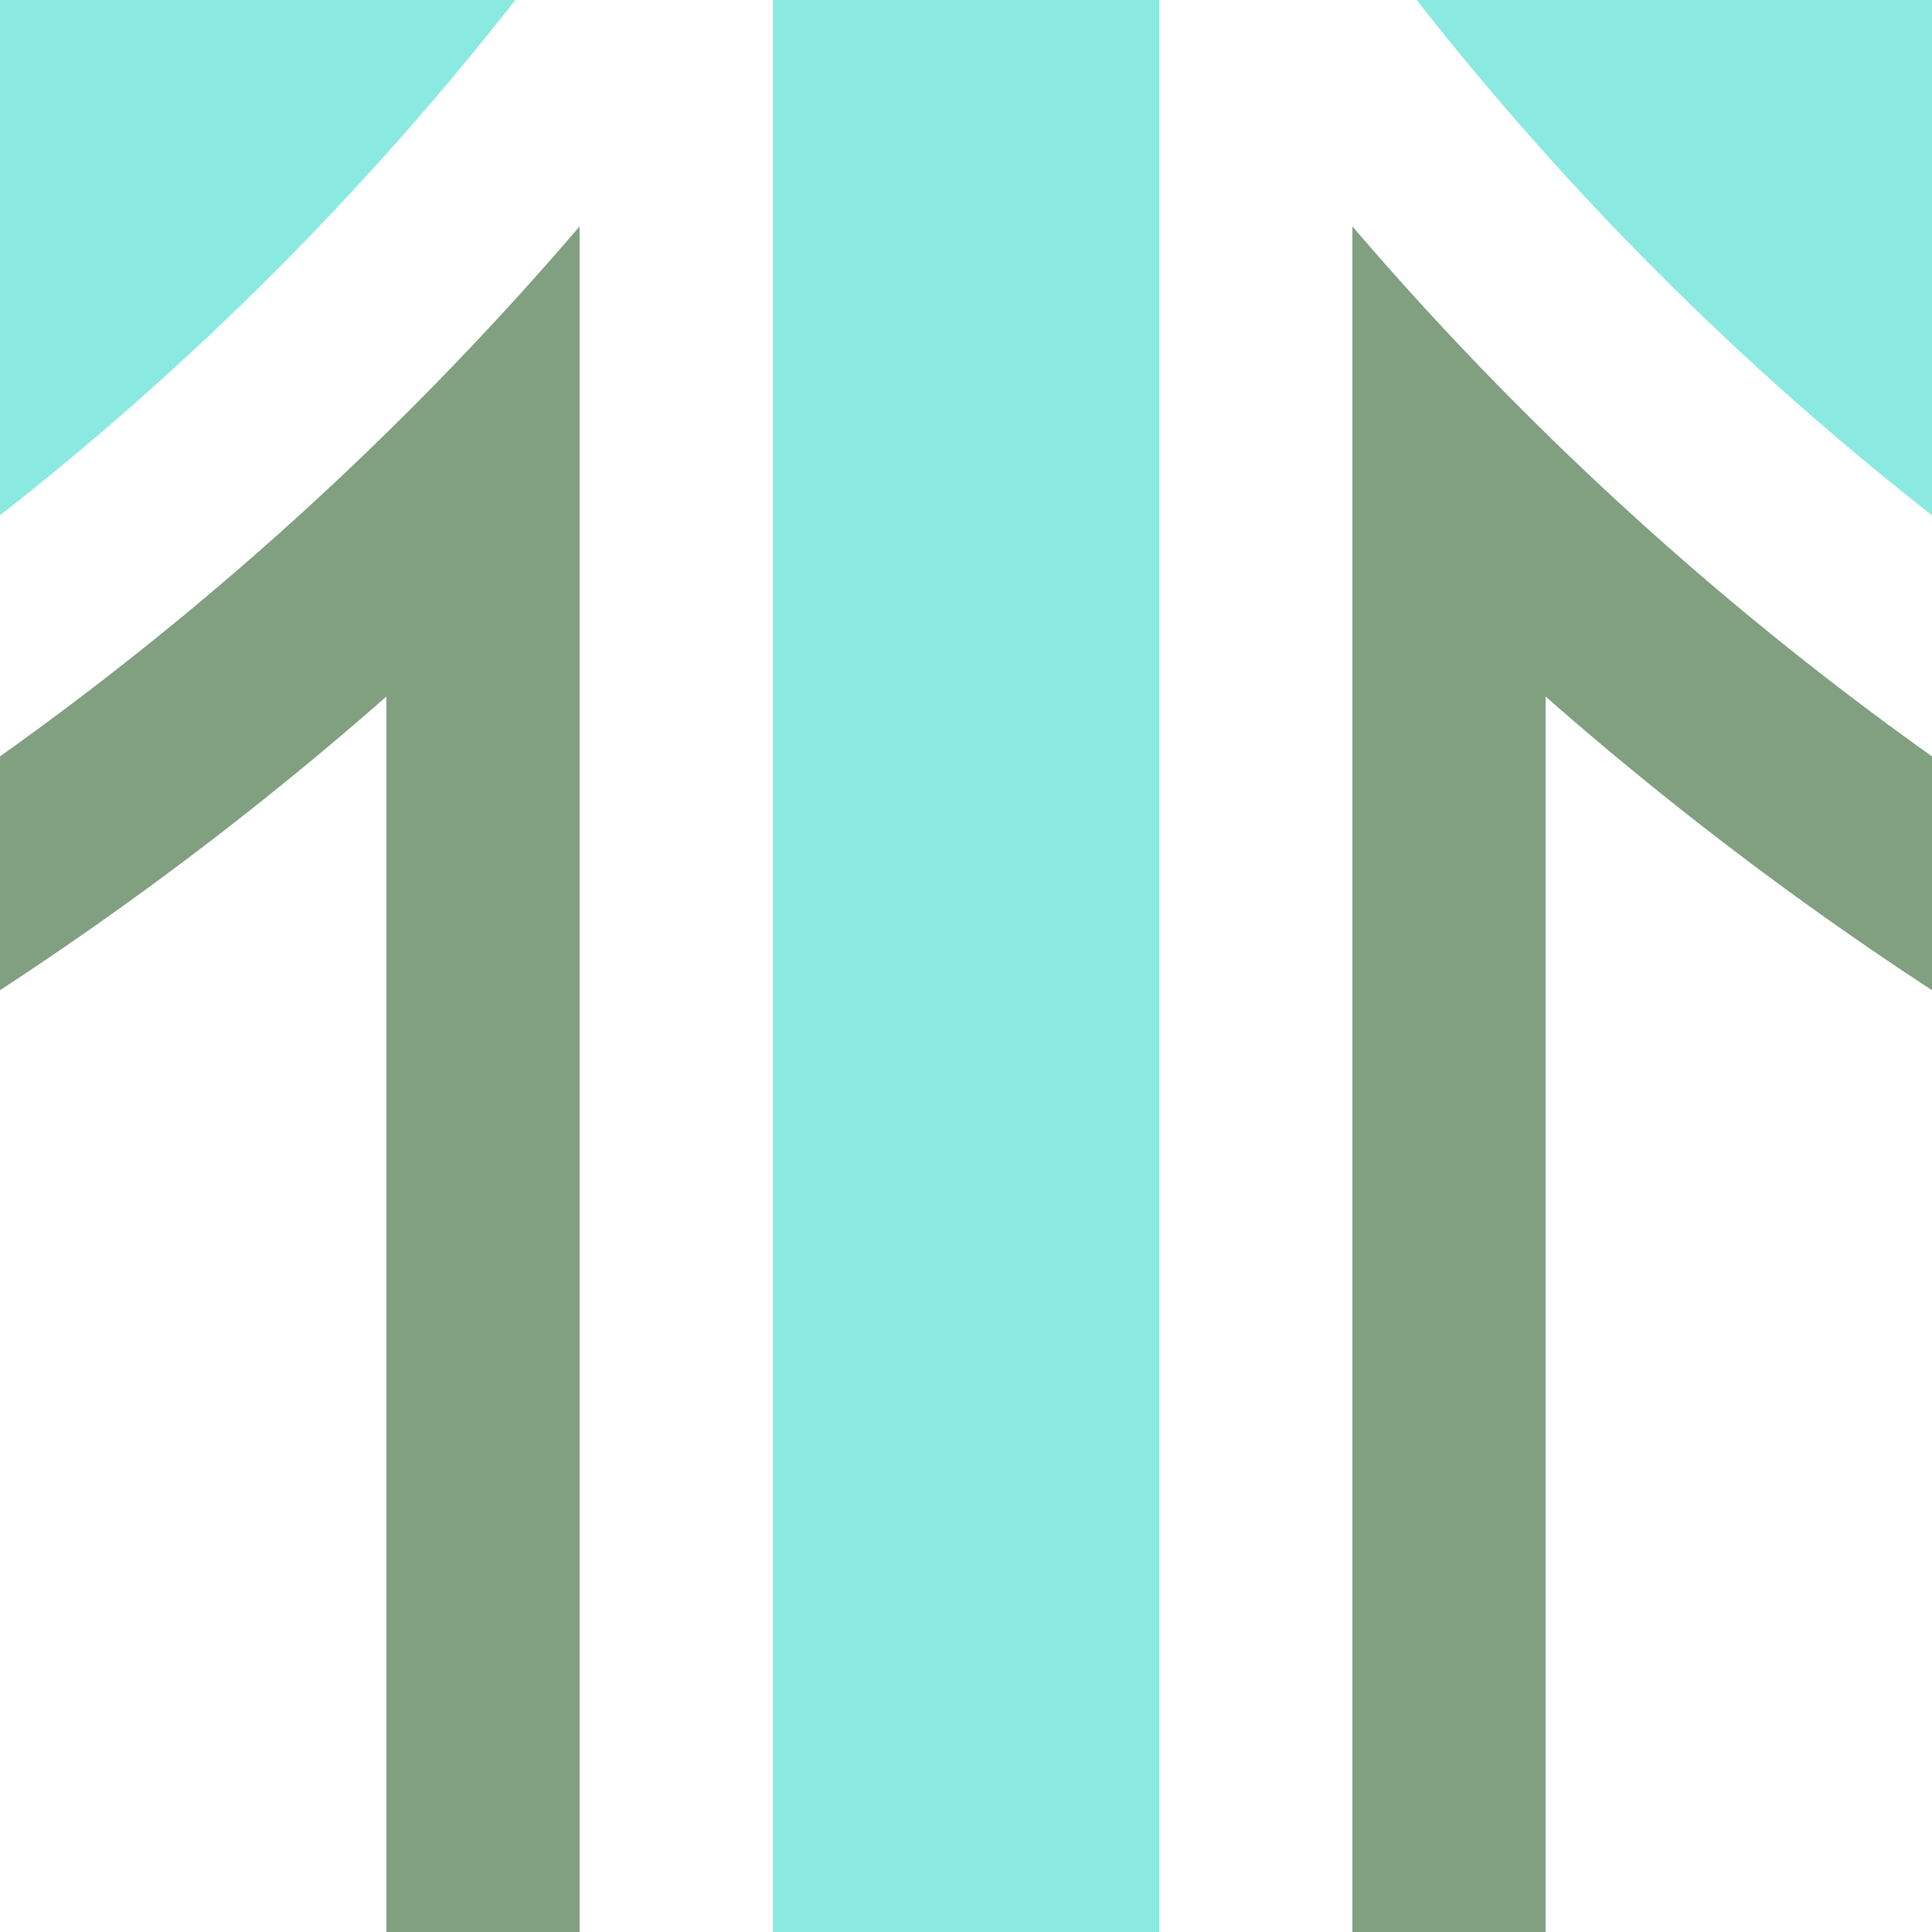
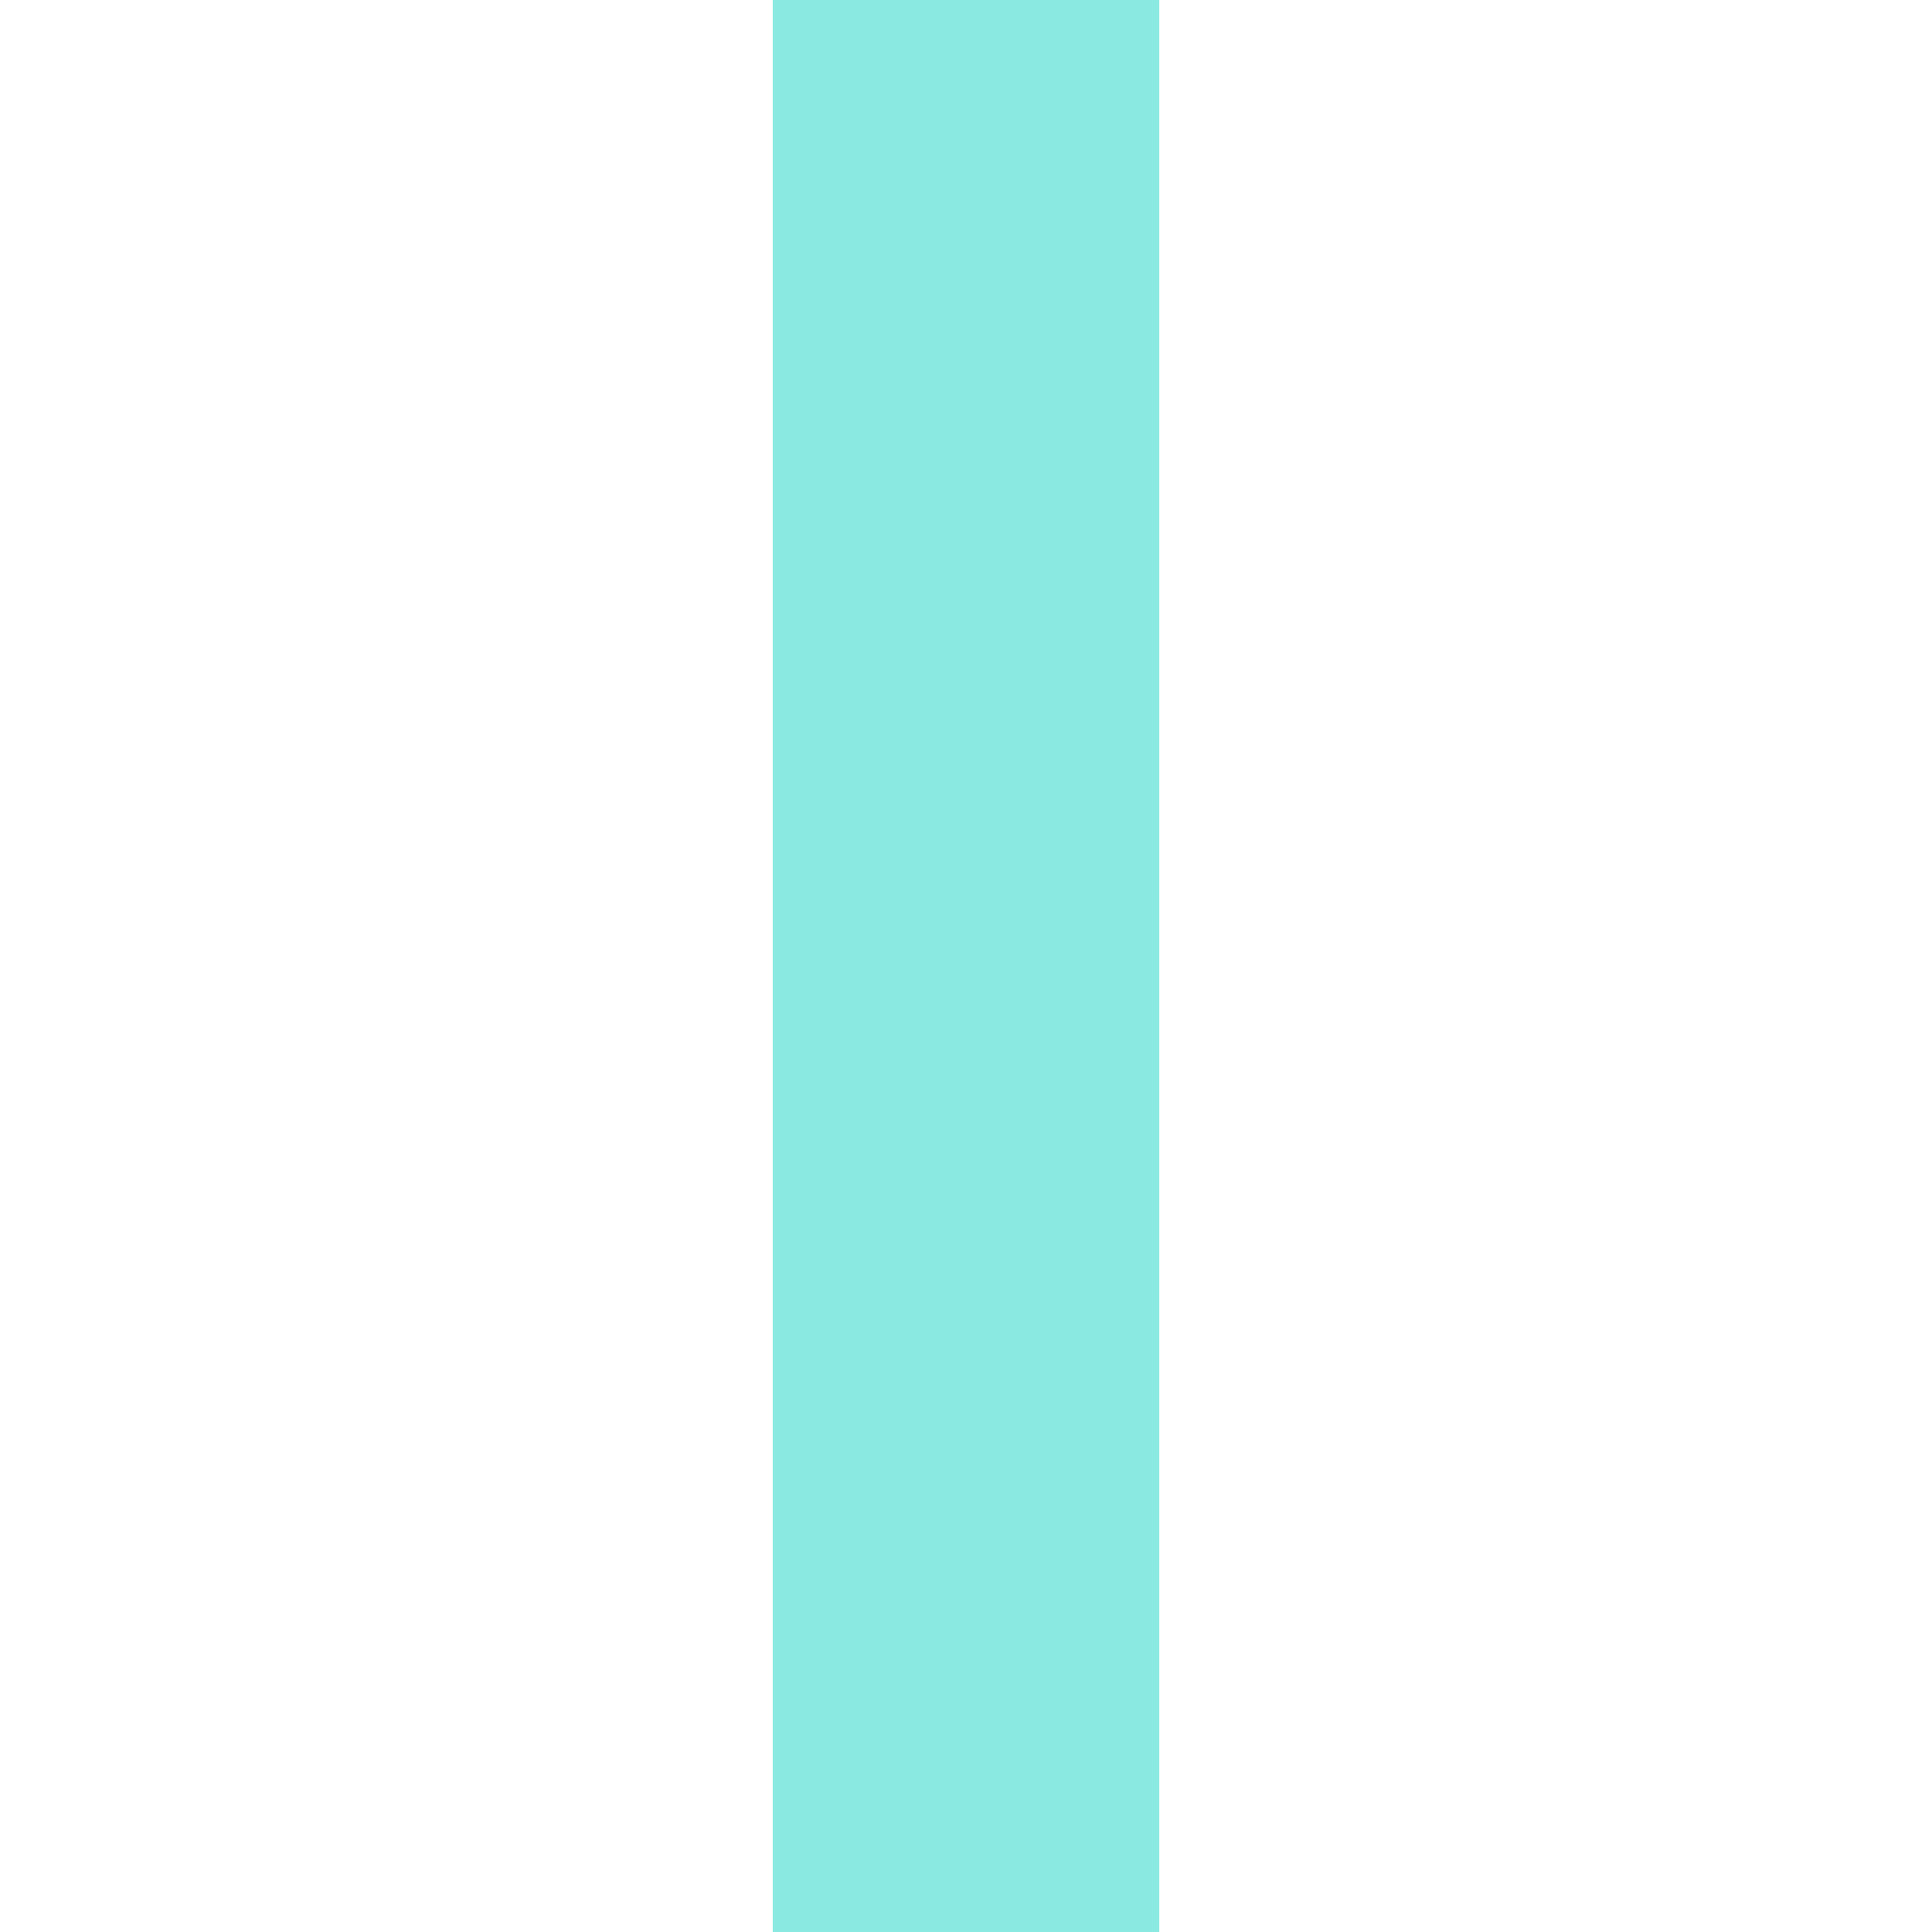
<svg xmlns="http://www.w3.org/2000/svg" width="500" height="500">
  <title>exhSTR+hk14 cyan</title>
  <defs>
    <clipPath id="1">
-       <rect x="-1" y="0" width="151" height="500" />
-       <rect x="350" y="0" width="151" height="500" />
-     </clipPath>
+       </clipPath>
  </defs>
  <g stroke="#8AEAE1" stroke-width="100">
    <path d="M 250,0 V 500" />
-     <circle cx="-482.84" cy="-482.84" r="732.84" />
-     <circle cx="982.84" cy="-482.84" r="732.84" />
  </g>
  <g stroke="#80A080" stroke-width="50" fill="none">
-     <path d="M 125,125 V 500 m 250,0 V 125" />
+     <path d="M 125,125 m 250,0 V 125" />
    <g clip-path="url(#1)">
-       <circle cx="-482.84" cy="-482.84" r="857.84" />
      <circle cx="982.84" cy="-482.84" r="857.84" />
    </g>
  </g>
</svg>